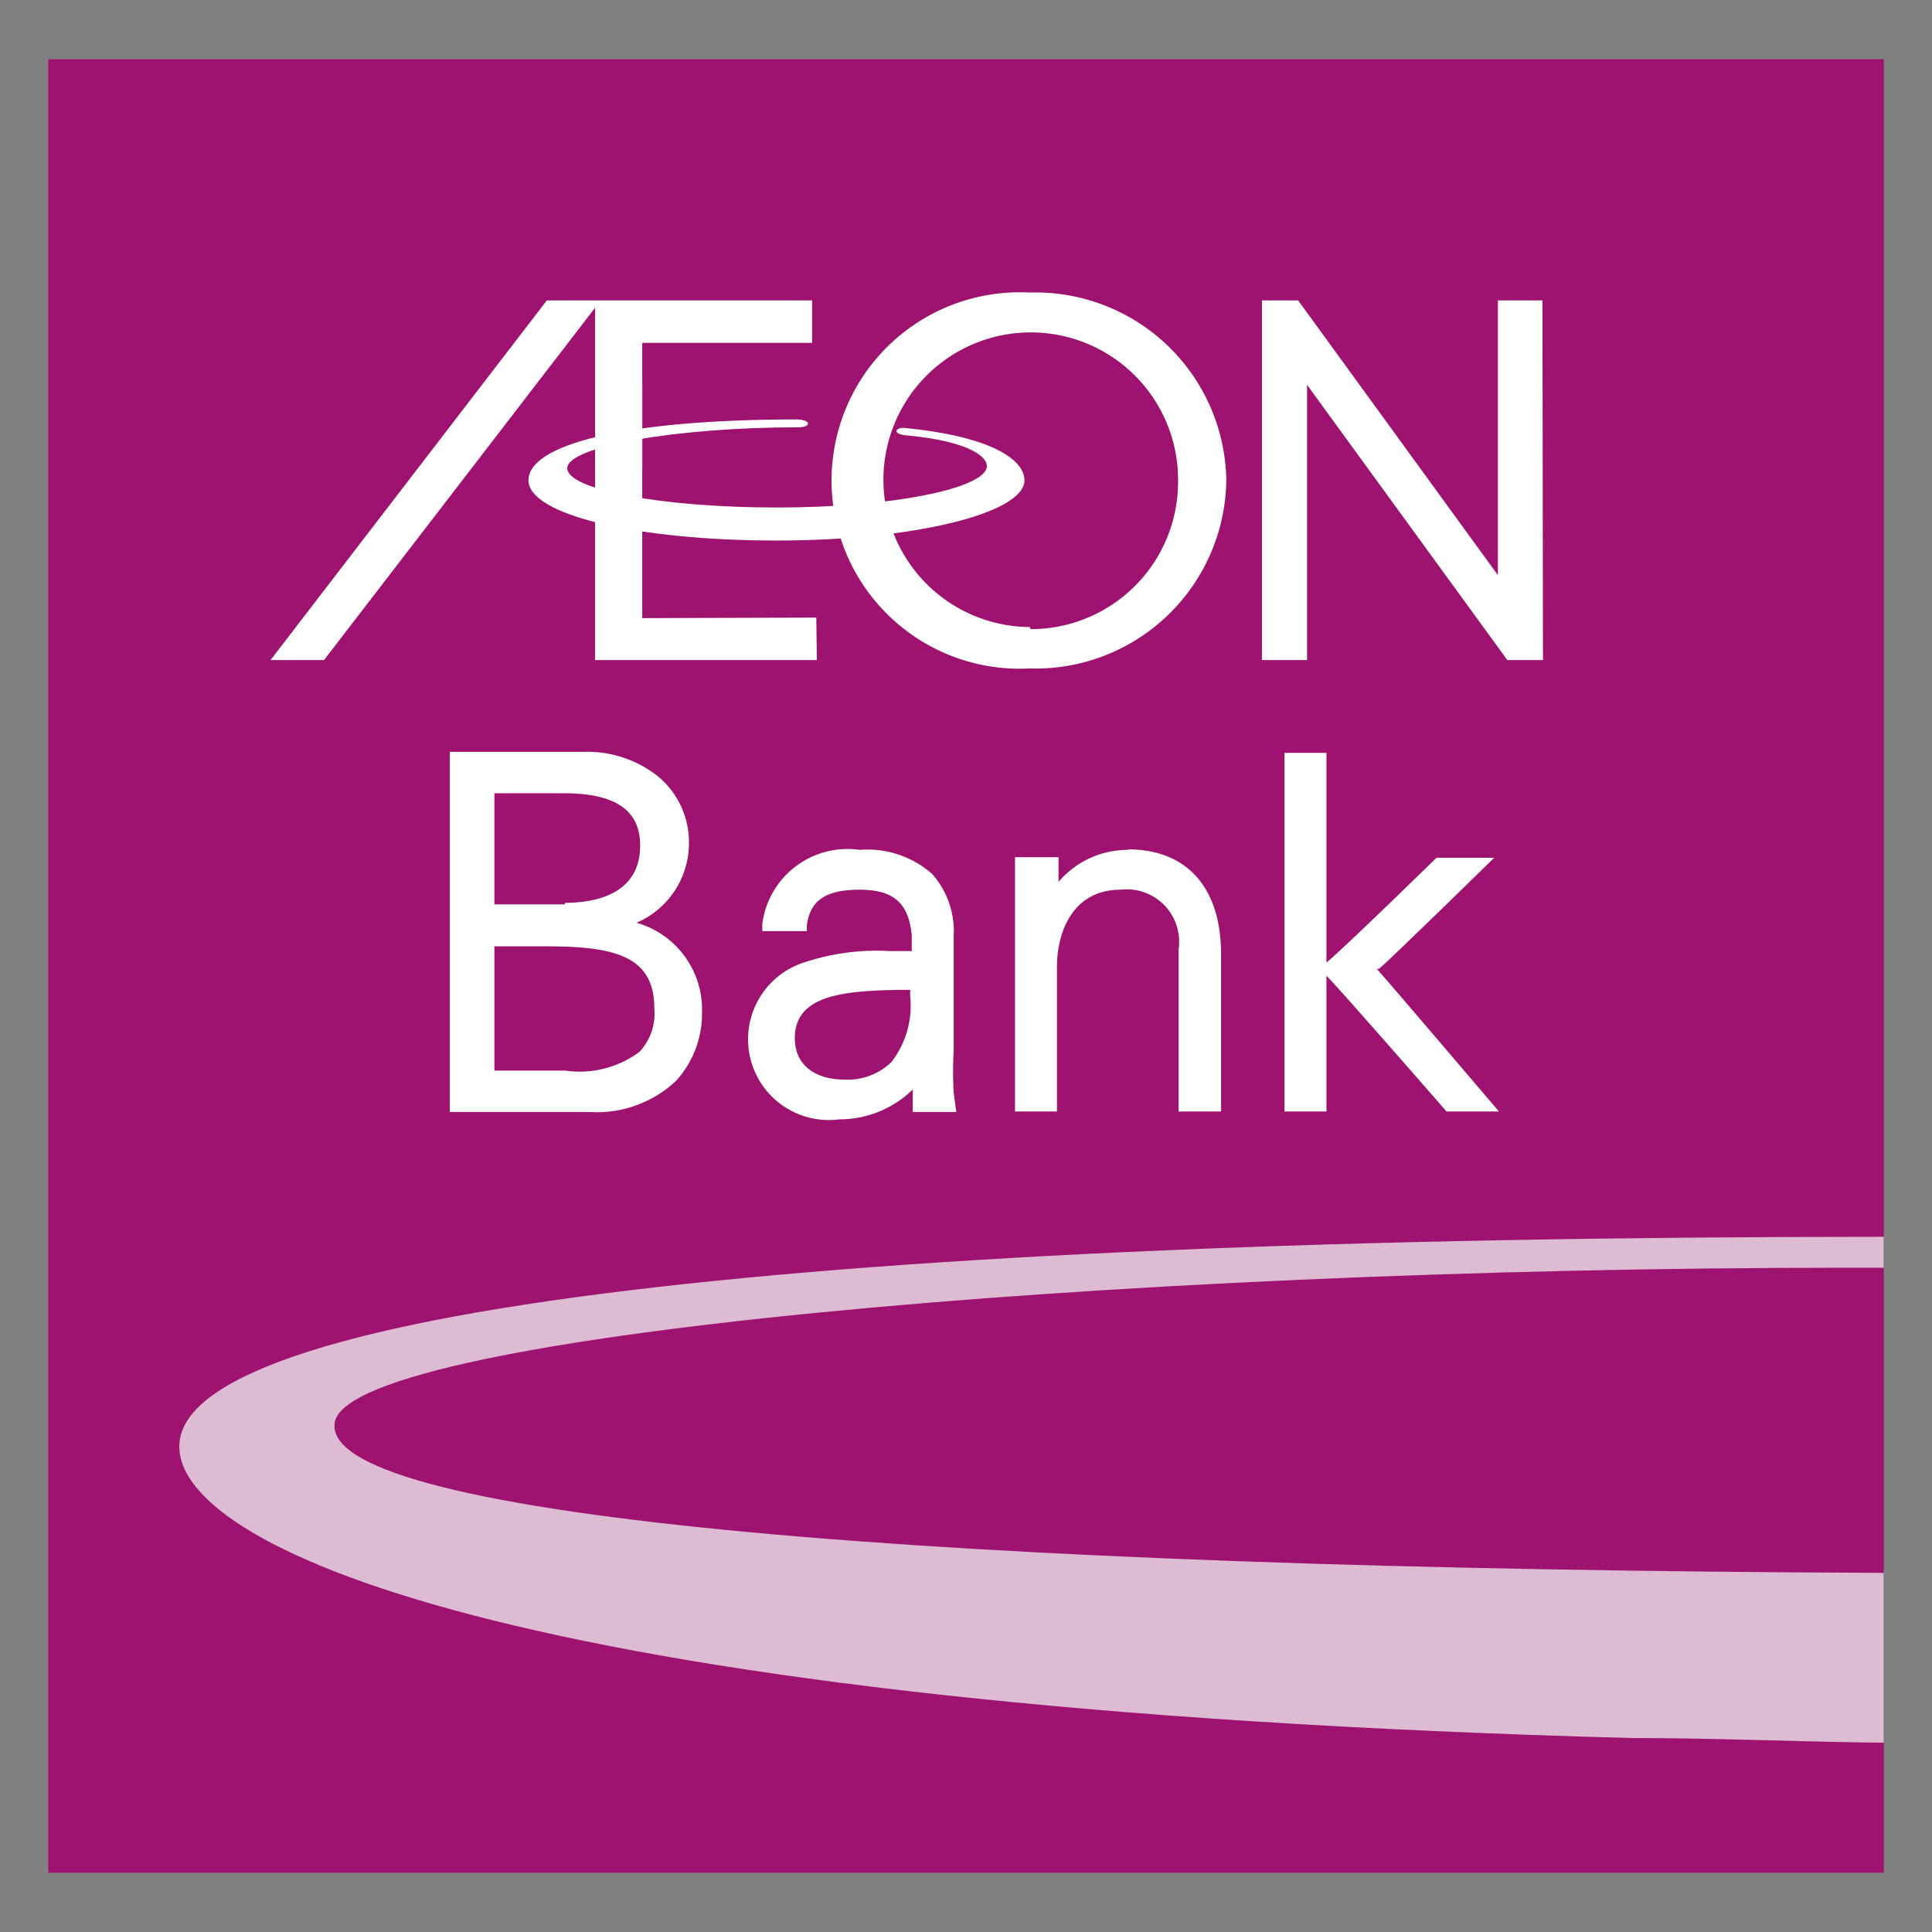
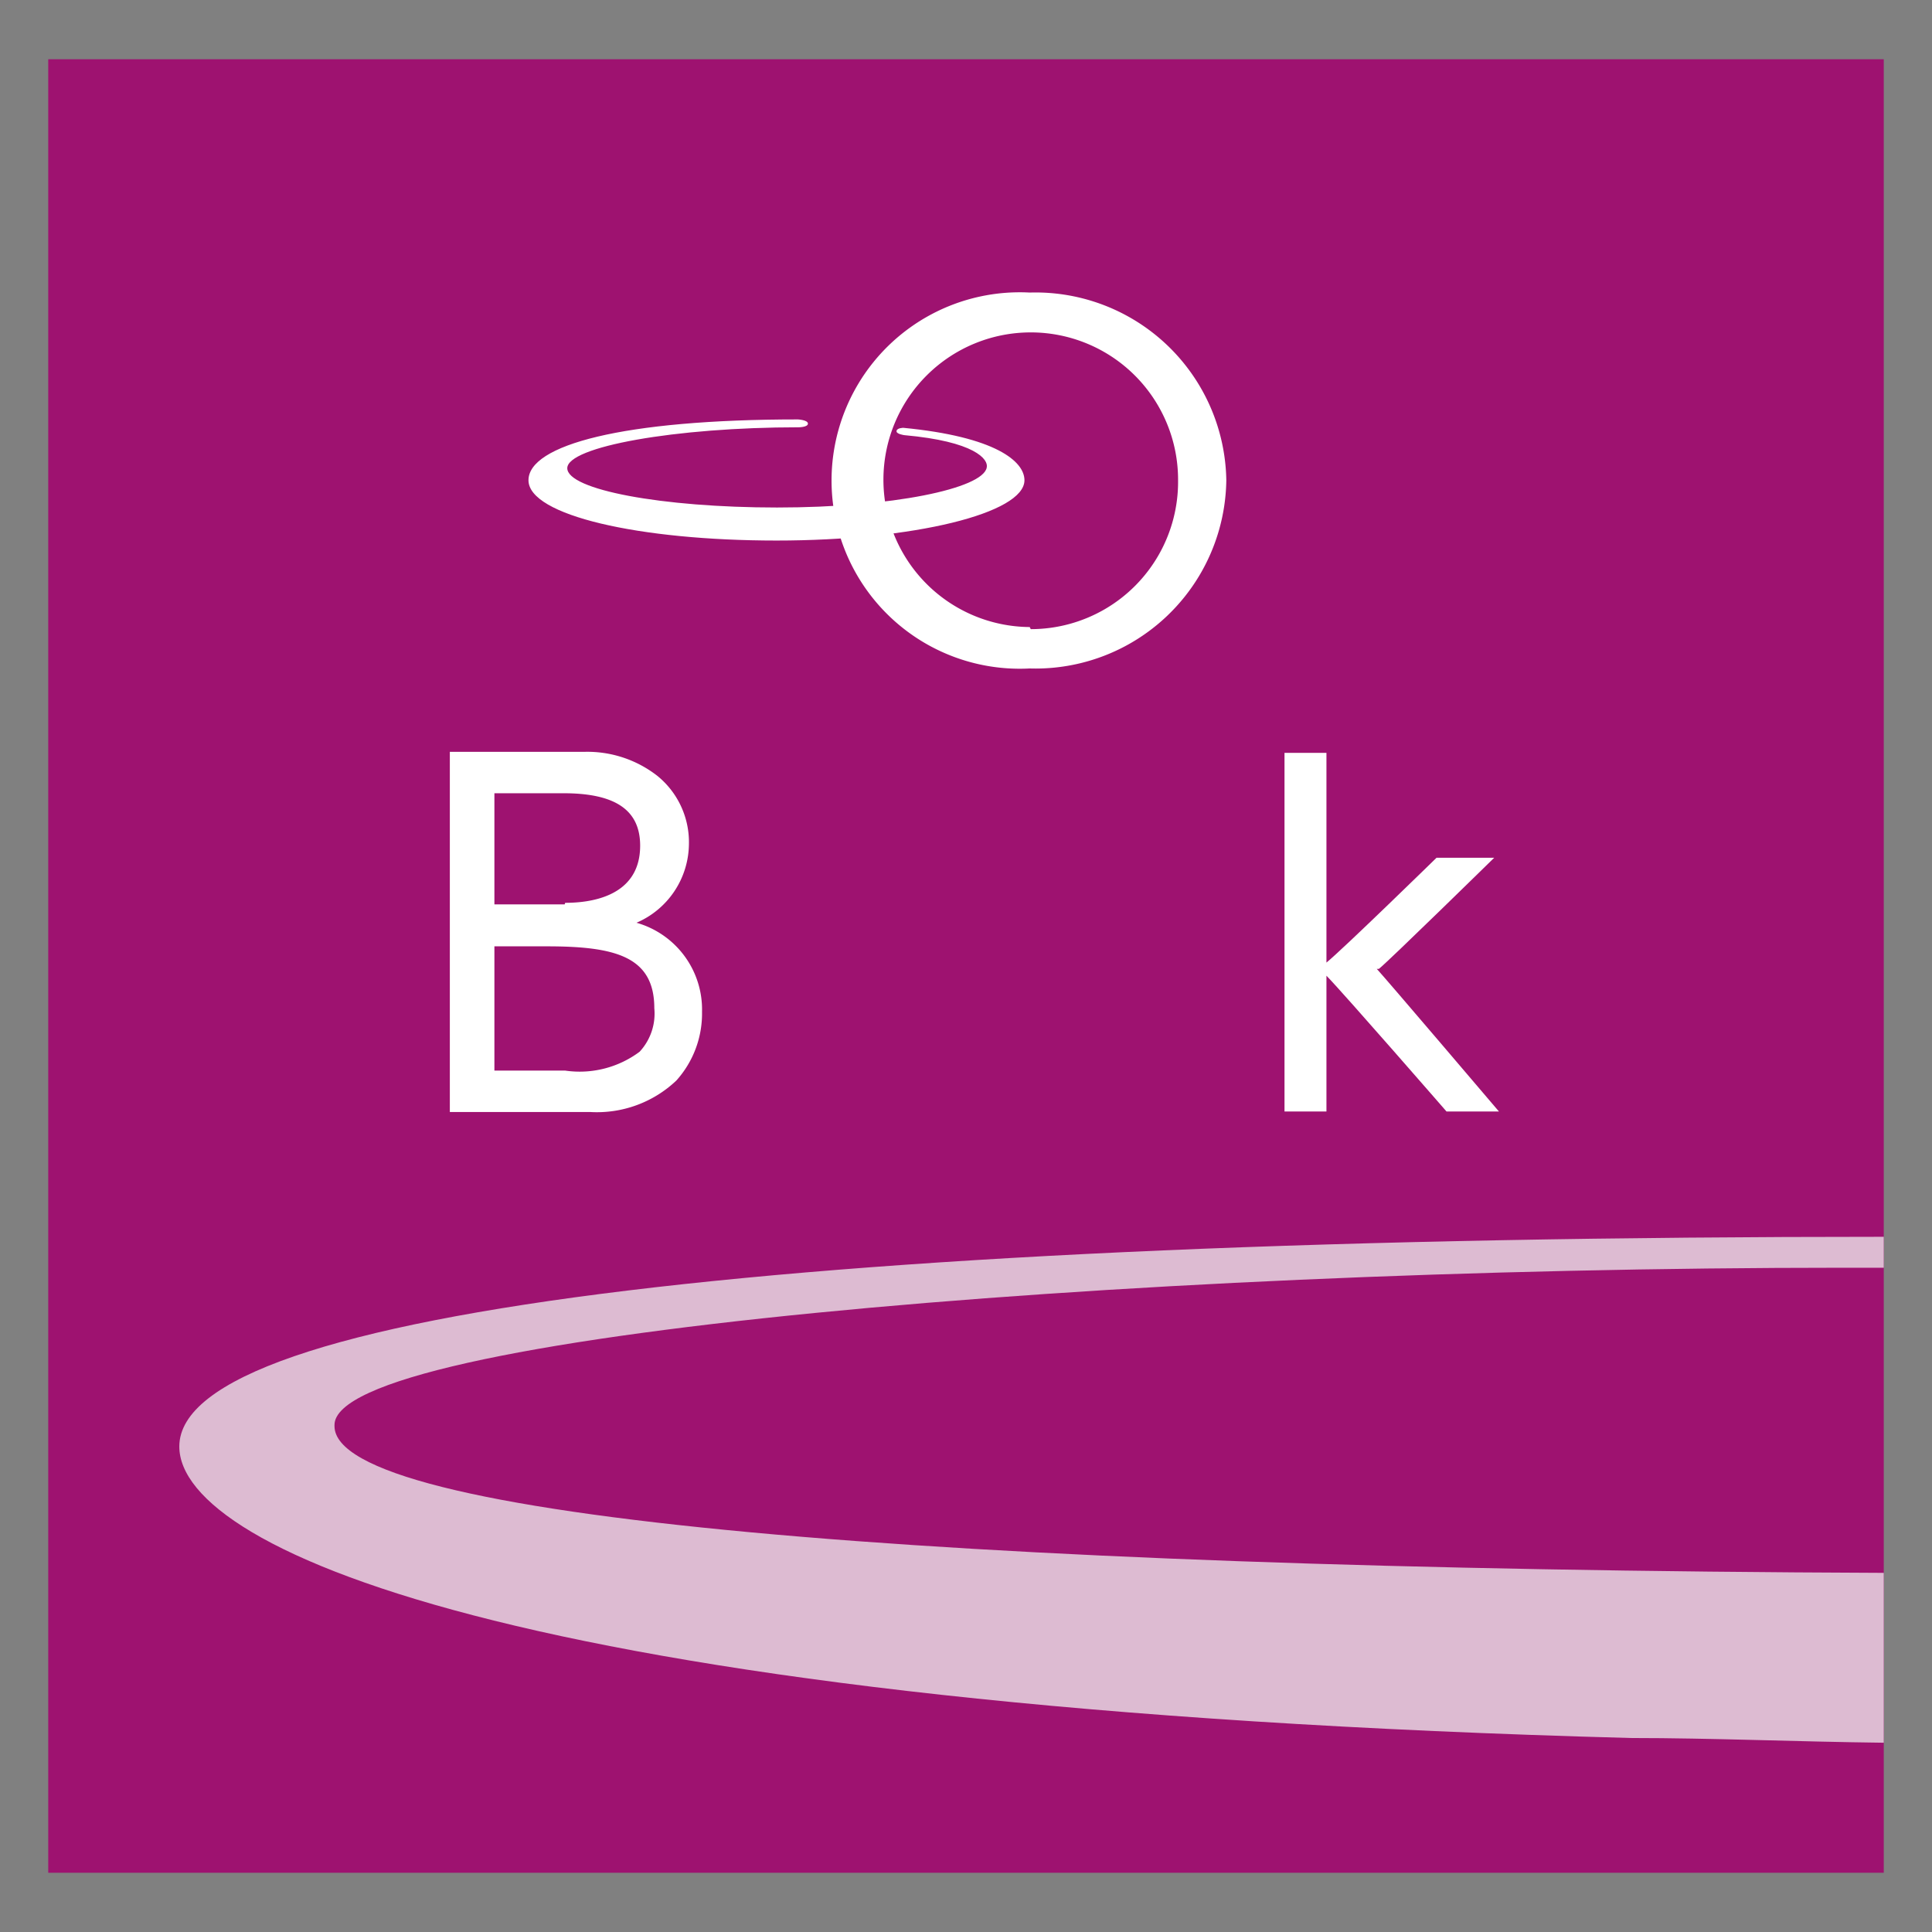
<svg xmlns="http://www.w3.org/2000/svg" id="レイヤー_1" data-name="レイヤー 1" viewBox="0 0 36.85 36.85" width="24" height="24">
  <rect x="0" y="0" width="36.85" height="36.85" fill="#808080" stroke="none" />
  <defs>
    <style>.cls-1{fill:#9e1270;}.cls-2{fill:#ddbbd2;}.cls-3{fill:#fff;}</style>
  </defs>
  <rect class="cls-1" x="0.92" y="1.13" width="35.01" height="34.59" />
  <path class="cls-2" d="M6.38,27.18c0-1.7,14.84-3,28.8-3h.75v-.59c-20.54,0-32.51,1.4-32.51,4,0,2,6.77,5,27.69,5.56,1.54,0,3.14.07,4.82.09V30c-18.24-.07-29.55-1.06-29.55-2.8" />
-   <polygon class="cls-3" points="12.25 6.54 15.49 6.54 15.49 5.73 10.43 5.73 5.16 12.59 6.18 12.59 11.35 5.87 11.35 12.59 15.58 12.59 15.57 11.78 12.25 11.79 12.25 6.54" />
-   <polygon class="cls-3" points="28.57 5.73 28.57 10.97 24.76 5.73 24.07 5.73 24.07 12.59 24.93 12.59 24.93 7.34 28.75 12.59 29.43 12.59 29.42 5.73 28.57 5.73" />
  <path class="cls-3" d="M19.64,5.58a3.59,3.59,0,1,0,0,7.17,3.64,3.64,0,0,0,3.75-3.59,3.64,3.64,0,0,0-3.75-3.58m0,6.38a2.81,2.81,0,1,1,2.83-2.8A2.81,2.81,0,0,1,19.66,12" />
  <path class="cls-3" d="M17.25,8.3c1.34.12,1.61.46,1.57.62-.08.4-1.8.76-4,.76s-4-.34-4-.75,2.06-.78,4.41-.78c0,0,.18,0,.18-.07S15.22,8,15.22,8c-3.35,0-5.14.49-5.14,1.16s2.11,1.15,4.73,1.15,4.73-.52,4.73-1.15c0-.36-.55-.83-2.31-1,0,0-.12,0-.13.06s.15.08.15.08" />
-   <rect class="cls-3" x="11.35" y="7.28" width="0.9" height="1.69" />
  <path class="cls-3" d="M12.14,17.6a1.65,1.65,0,0,0,1-1.49,1.63,1.63,0,0,0-.6-1.31,2.17,2.17,0,0,0-1.39-.46H8.58v6.87h2.68a2.2,2.2,0,0,0,1.64-.6,1.91,1.91,0,0,0,.49-1.31,1.72,1.72,0,0,0-1.25-1.7m-2.71.45h1c1.3,0,2.05.19,2.05,1.18a1.07,1.07,0,0,1-.28.83,1.91,1.91,0,0,1-1.42.36H9.43Zm1.34-.8H9.43V15.13h1.32c1,0,1.46.33,1.46,1,0,1-1,1.09-1.43,1.09" />
-   <path class="cls-3" d="M18.19,20.84a6.89,6.89,0,0,1,0-.79V17.86a1.65,1.65,0,0,0-.41-1.19,1.86,1.86,0,0,0-1.38-.46,1.64,1.64,0,0,0-1.86,1.41l0,.14h.85l0-.11c.06-.48.37-.68,1-.68s.94.23,1,.87v.3h-.43a4.37,4.37,0,0,0-1.6.21,1.54,1.54,0,0,0,.65,3,2,2,0,0,0,1.4-.57c0,.15,0,.43,0,.43h.83ZM17.36,19A1.75,1.75,0,0,1,17,20.26a1.2,1.2,0,0,1-.92.33c-.44,0-.92-.21-.92-.79,0-.83.95-.9,2-.92h.2V19" />
-   <path class="cls-3" d="M21.55,16.21a1.74,1.74,0,0,0-1.36.61c0-.17,0-.47,0-.47h-.83l0,.3c0,.26,0,.57,0,.85v3.7h.8V18.44c0-.69.32-1.47,1.21-1.47a1,1,0,0,1,1.11,1.14V21.2h.81v-3c0-1.27-.65-2-1.78-2" />
  <path class="cls-3" d="M26.3,18.48c.19-.15,2.2-2.12,2.2-2.12H27.4s-1.76,1.72-2.1,2v-4h-.8V21.2h.8V18.61c.35.36,2.29,2.59,2.29,2.59h1s-2.17-2.55-2.33-2.72" />
</svg>